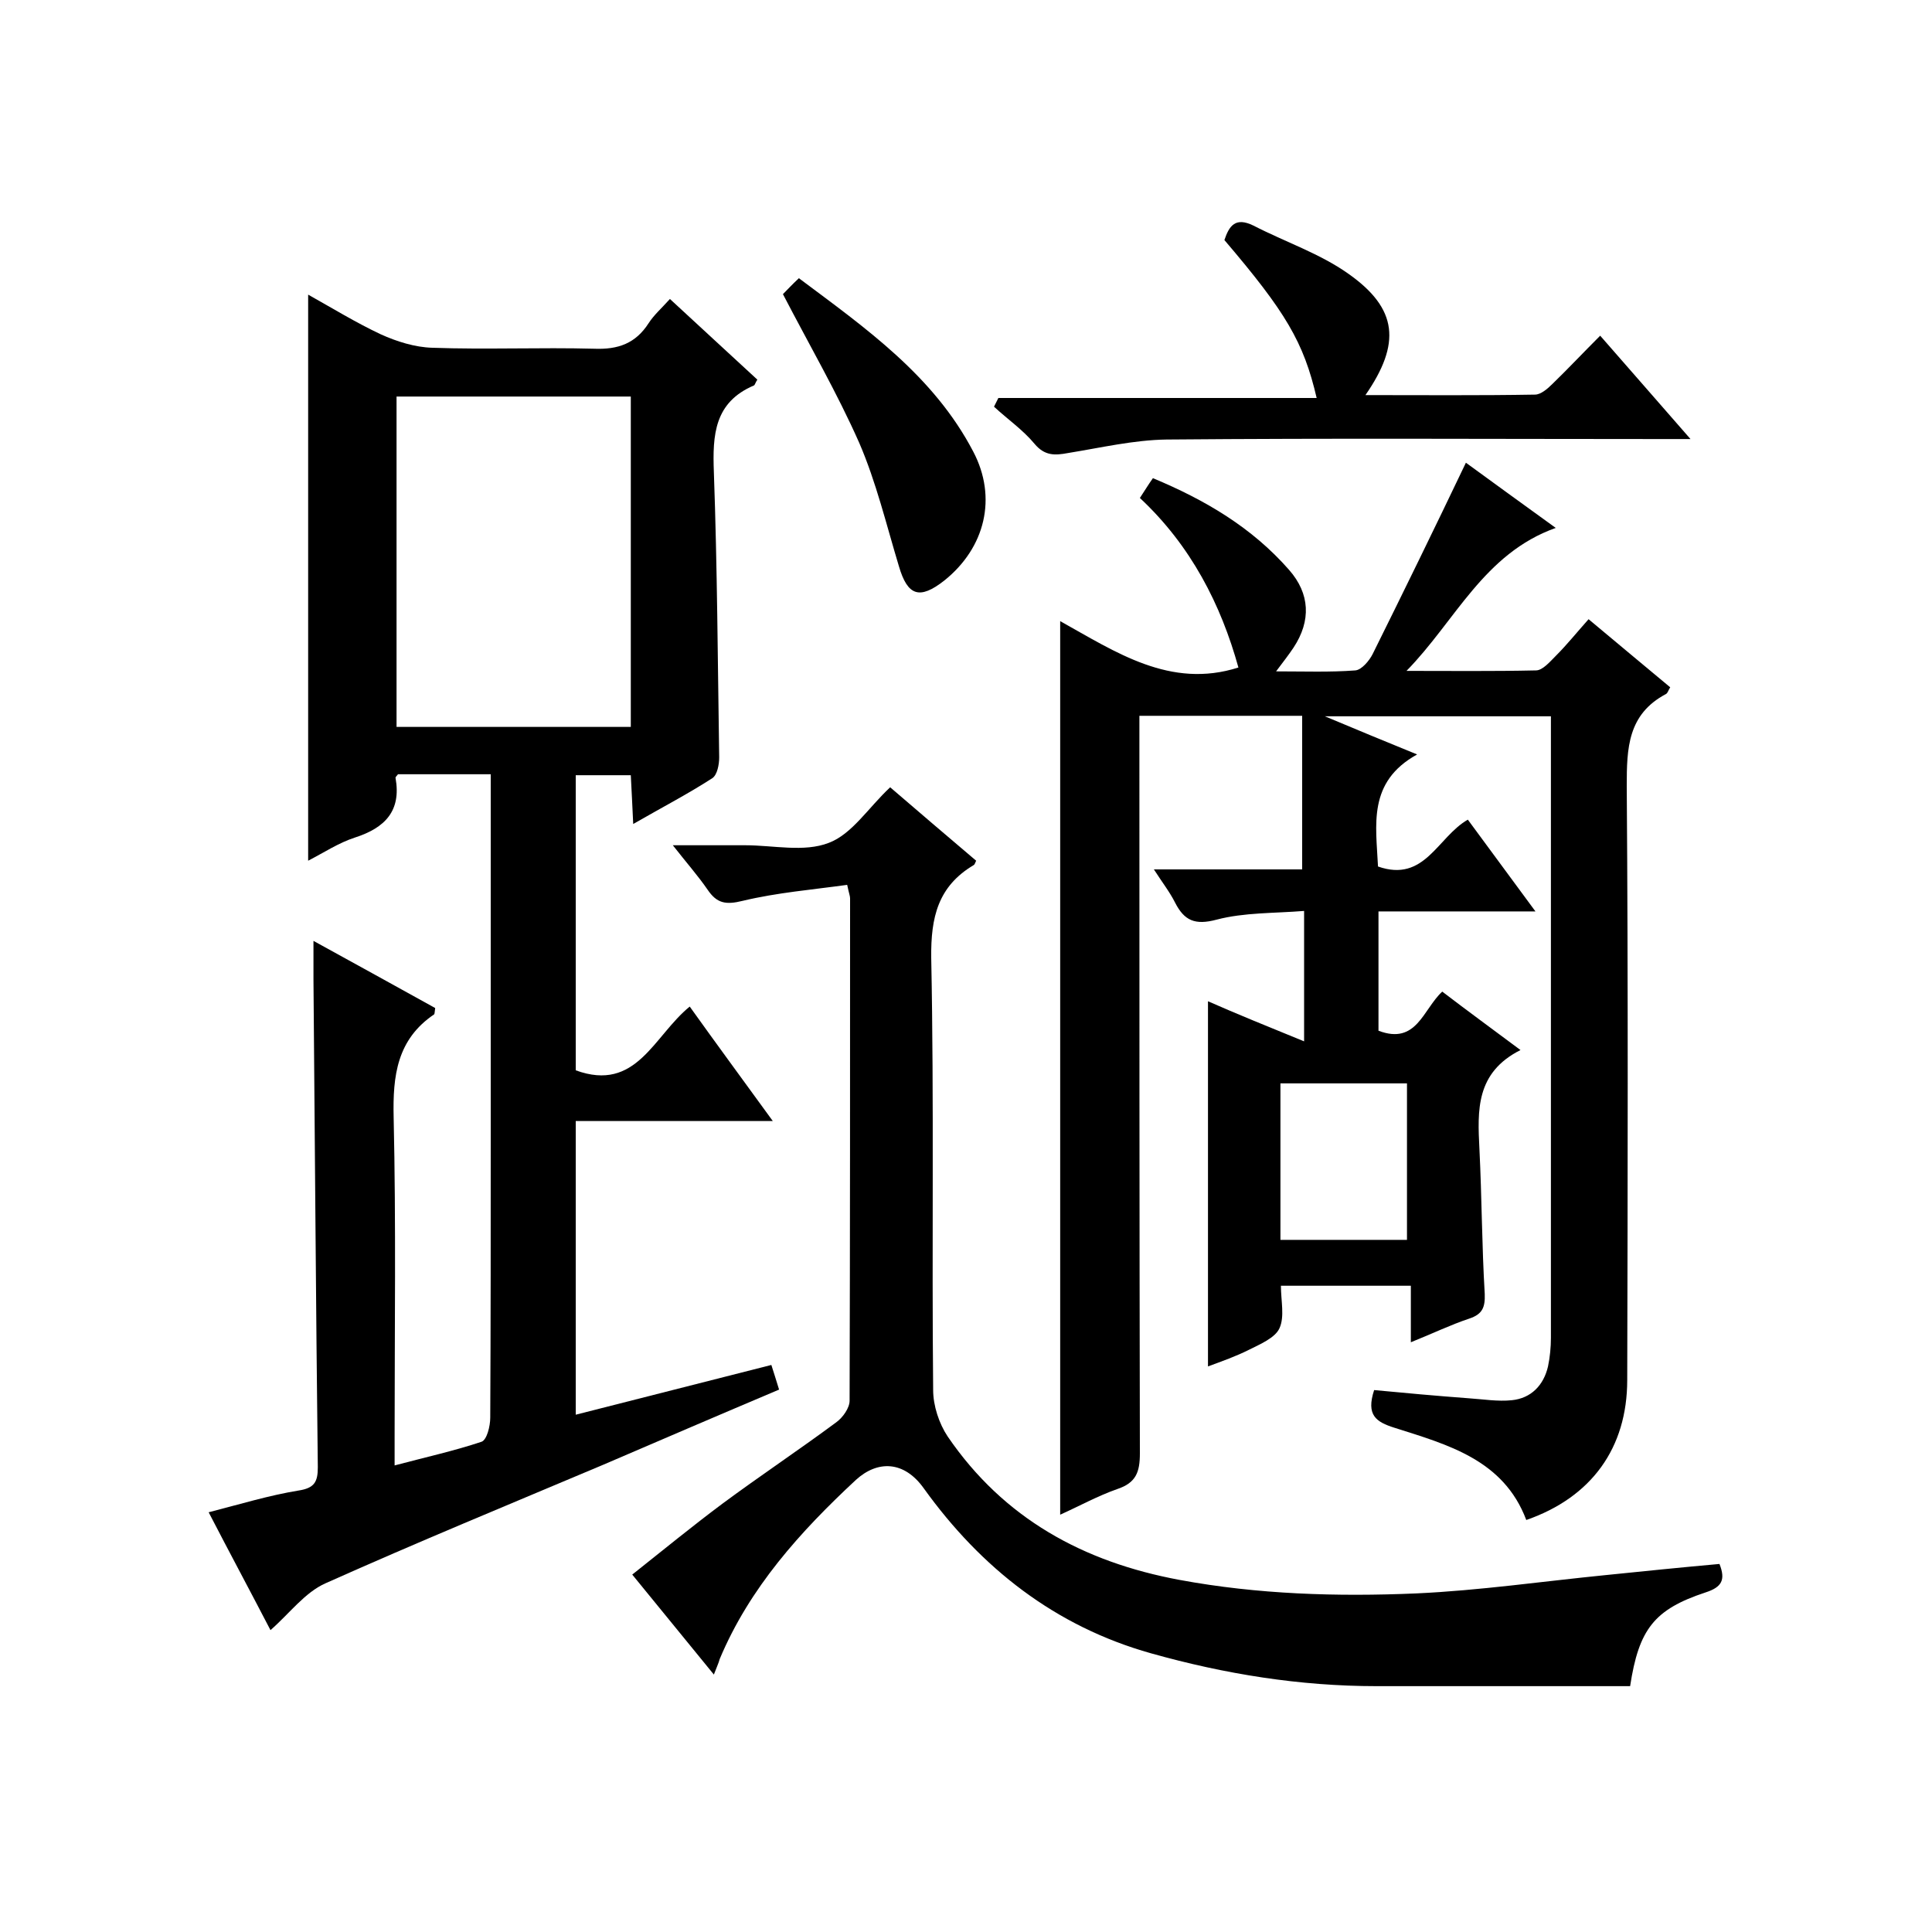
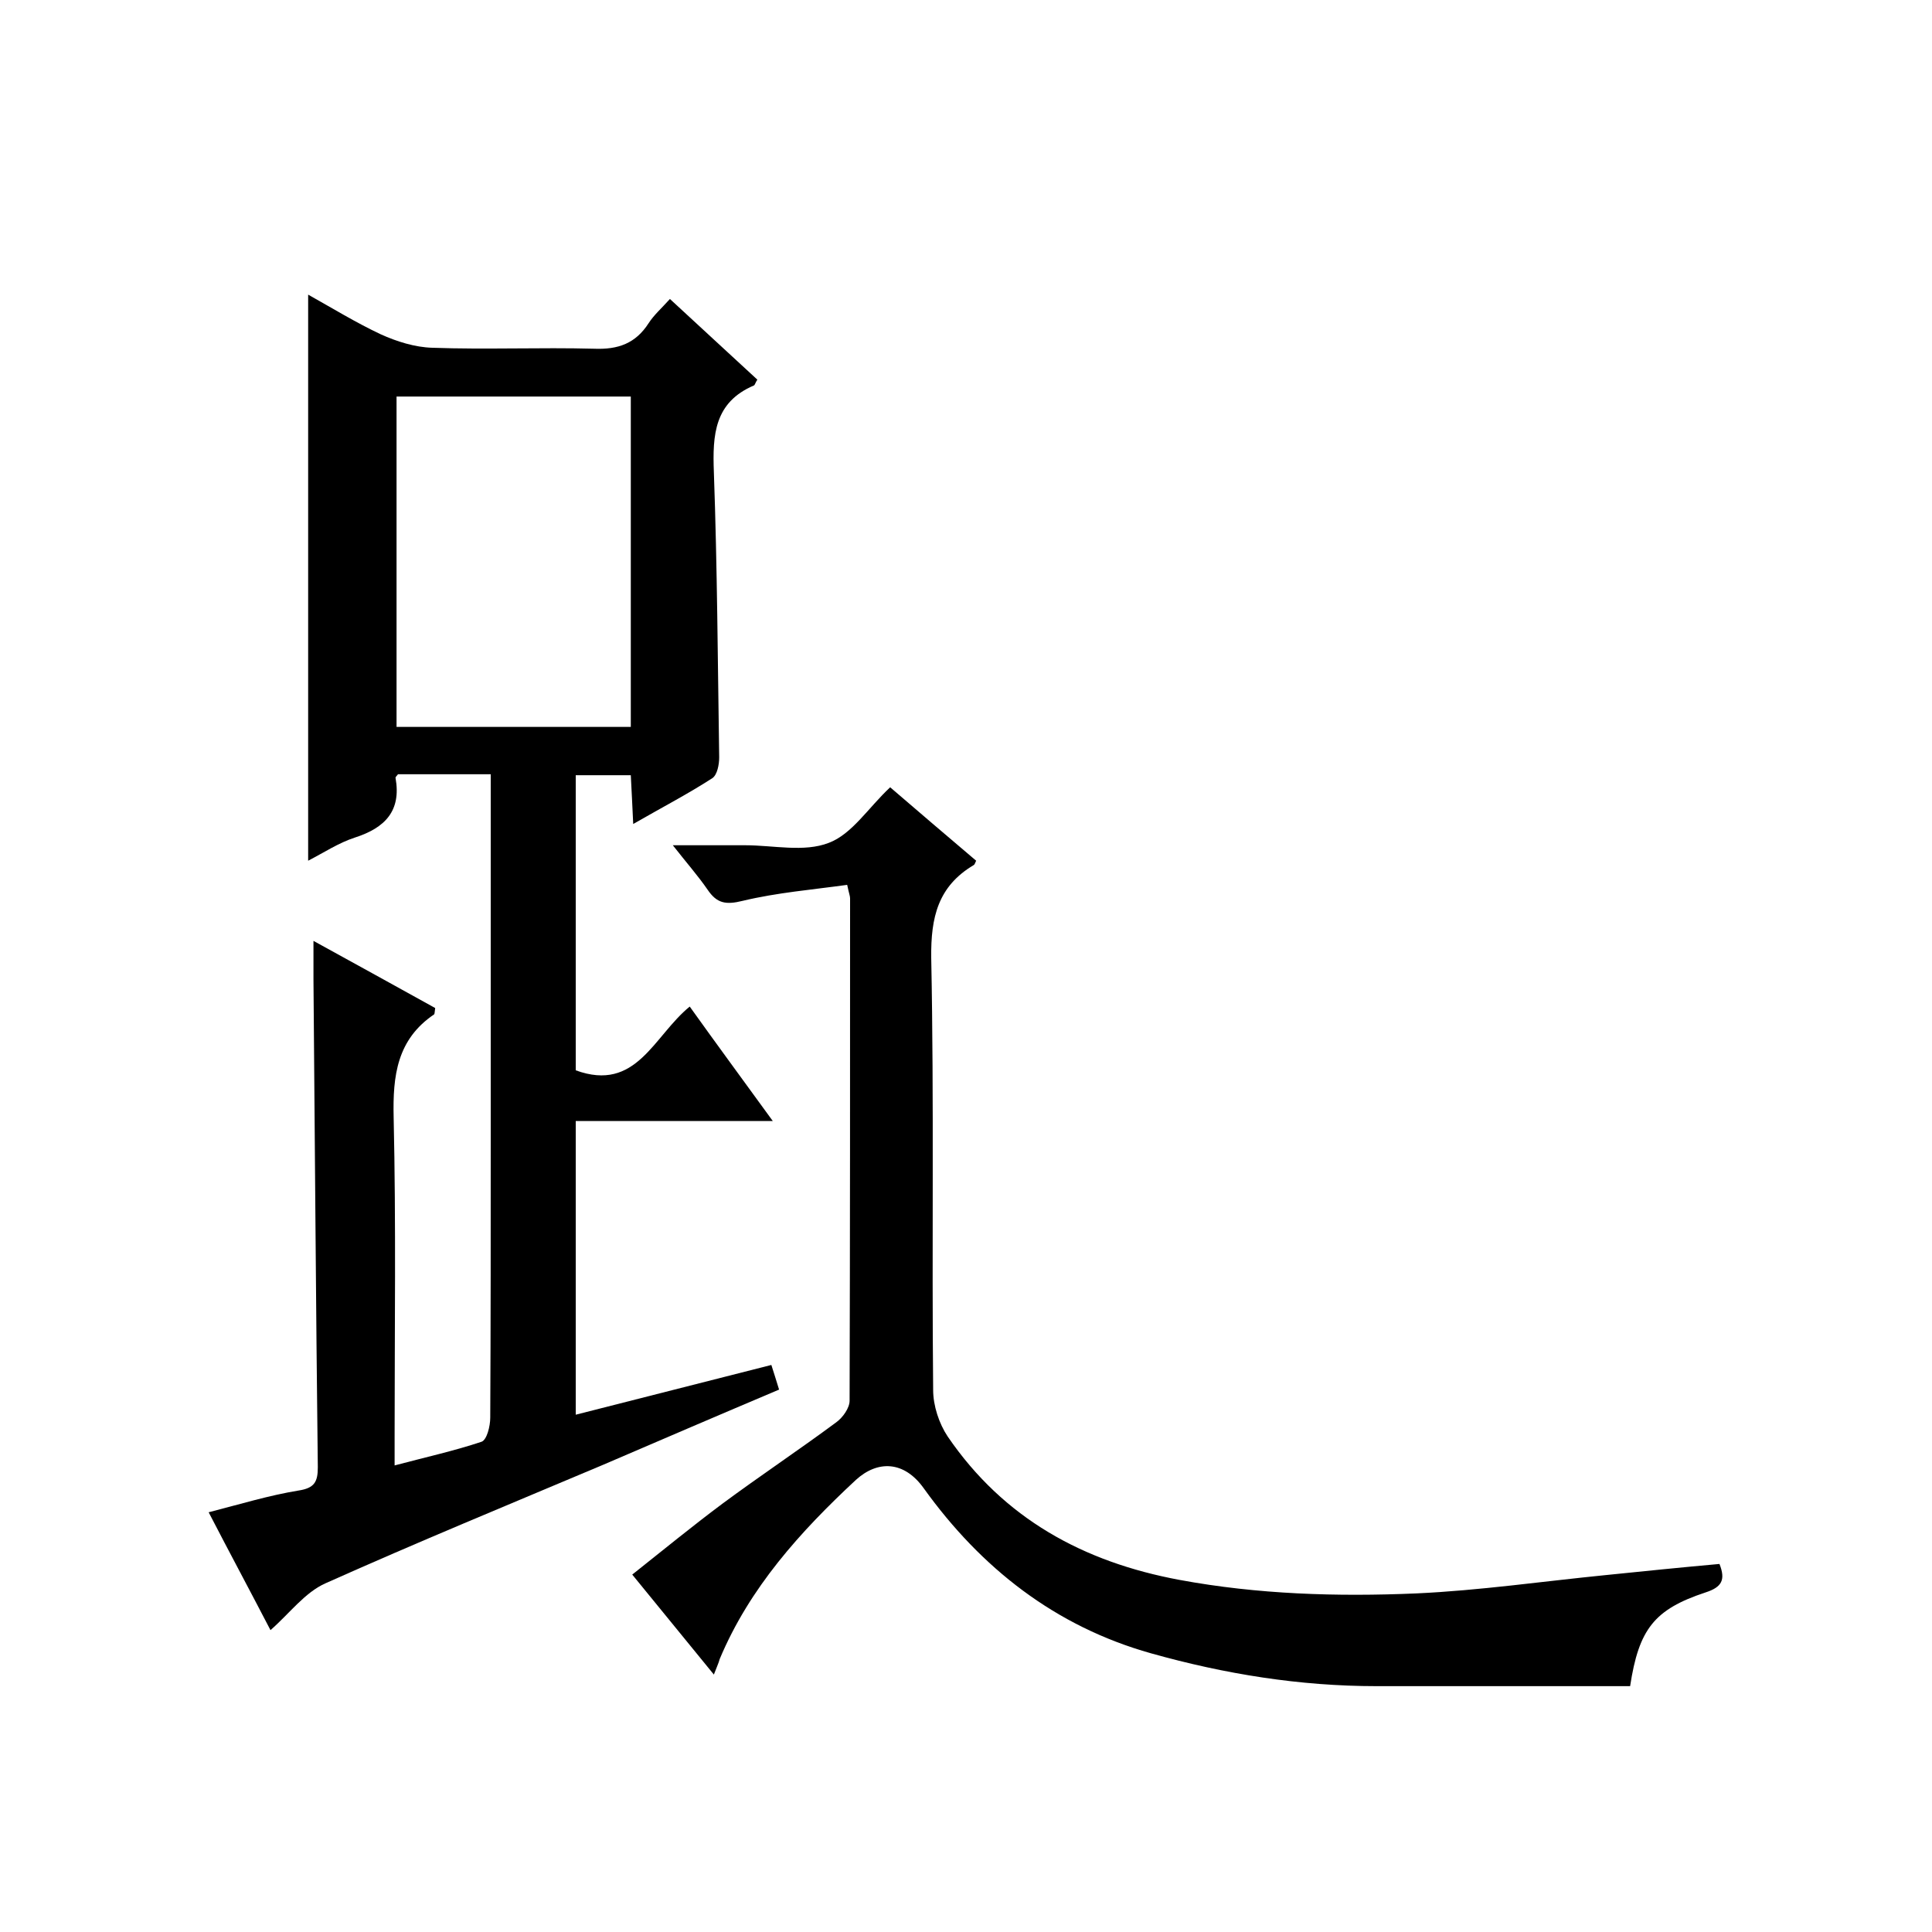
<svg xmlns="http://www.w3.org/2000/svg" enable-background="new 0 0 400 400" viewBox="0 0 400 400">
-   <path d="m270 215.6c0-10.1 0-18.1 0-27-6.2.5-12.4.3-18.1 1.8-4.5 1.2-6.7.2-8.6-3.5-1.1-2.2-2.6-4.1-4.4-6.9h30.7c0-10.9 0-21.3 0-31.8-11.5 0-22.3 0-33.7 0v6.1c0 48.9 0 97.7.1 146.6 0 3.9-.8 6.1-4.7 7.4-4 1.4-7.8 3.5-11.8 5.3 0-61.7 0-123 0-185 11.5 6.4 22.8 14.1 36.9 9.6-3.6-13-9.8-25.2-20.4-35.1 1-1.5 1.7-2.7 2.7-4.1 10.8 4.5 20.5 10.2 28.2 19 4.3 4.9 4.6 10.5.9 16.1-1 1.5-2.1 2.9-3.6 4.9 5.9 0 11.2.2 16.4-.2 1.3-.1 2.9-2 3.6-3.4 6.5-13.1 12.9-26.2 19.3-39.6 5.5 4 11.8 8.6 18.6 13.5-14.9 5.3-20.8 19.3-30.9 29.6 8.9 0 17.9.1 26.8-.1 1.4 0 2.9-1.8 4.2-3.1 2.2-2.2 4.2-4.7 6.7-7.5 5.7 4.8 11.3 9.4 16.9 14.1-.4.6-.5 1.2-.9 1.4-7.9 4.2-8.1 11.2-8.1 19 .3 41 .2 82 .1 123 0 14.1-7.4 24.3-20.9 29-4.7-12.5-16.3-15.6-27.3-19.1-3.8-1.2-5.9-2.6-4.2-7.8 6.3.6 12.9 1.2 19.6 1.7 3 .2 6 .7 8.9.4 4-.4 6.6-3.1 7.5-7 .4-1.9.6-4 .6-5.9 0-41.4 0-82.7 0-124.1 0-1.5 0-2.9 0-4.6-15.4 0-30.4 0-46.8 0 6.7 2.8 12.2 5.1 19.1 7.9-10.3 5.7-8.5 14.6-8.1 23.2 9.7 3.4 12.3-6.1 18.6-9.7 4.5 6.1 9 12.2 14 19-11.2 0-21.7 0-32.5 0v24.7c7.9 3 9.2-4.4 13.2-8.1 5.1 3.9 10.3 7.7 16.2 12.1-9.3 4.7-8.9 12.5-8.5 20.5.5 10 .5 20 1.1 30 .1 2.8-.5 4.2-3.2 5.1-3.9 1.3-7.6 3.1-12.1 4.9 0-4.1 0-7.8 0-11.7-9.2 0-17.8 0-26.9 0 0 3.1.8 6.4-.3 8.8-.9 2-4 3.3-6.4 4.5-2.6 1.3-5.4 2.3-8.4 3.4 0-25.4 0-50.6 0-75.6 5.9 2.6 12.3 5.2 19.9 8.3zm-4.9 41.1h26.2c0-11 0-21.7 0-32.4-8.9 0-17.5 0-26.2 0z" />
  <path d="m64.9 194.8c8.9 4.9 17.1 9.4 25.2 13.9-.1.7-.1 1.1-.2 1.3-7.7 5.2-8.6 12.7-8.4 21.3.5 22 .2 44 .2 66v6.1c6.4-1.7 12.3-3 18-4.9 1.1-.4 1.8-3.2 1.8-5 .1-19.7.1-39.3.1-59 0-22.8 0-45.7 0-68.5 0-1.8 0-3.6 0-5.7-6.7 0-13 0-19.2 0-.2.3-.6.6-.5.8 1.2 6.8-2.2 10.3-8.4 12.3-3.4 1.1-6.4 3.1-9.7 4.8 0-39.2 0-77.9 0-117.2 5 2.8 9.9 5.8 15 8.2 3.3 1.5 7.1 2.7 10.7 2.8 11.2.4 22.3-.1 33.5.2 5 .2 8.6-1.1 11.3-5.3 1.1-1.7 2.6-3 4.4-5 6.1 5.6 12.1 11.2 18.1 16.7-.4.6-.5 1.1-.7 1.2-8.2 3.5-8.6 10.2-8.3 18 .7 19.6.8 39.3 1.1 59 0 1.5-.4 3.6-1.4 4.3-5.1 3.3-10.5 6.1-16.4 9.5-.2-3.7-.3-6.8-.5-10.1-3.8 0-7.4 0-11.4 0v61.1c12.6 4.6 16.1-7.1 23.6-13.2 5.5 7.7 11.1 15.3 17.2 23.7-14 0-27.2 0-40.8 0v60.8c13.4-3.4 26.8-6.8 40.5-10.3.5 1.6 1 3.1 1.6 5.1-12.3 5.2-24.4 10.4-36.5 15.6-19.2 8.1-38.4 16-57.4 24.5-4.3 1.9-7.5 6.3-11.4 9.7-4.1-7.9-8.4-15.9-12.8-24.4 6.6-1.7 12.5-3.5 18.6-4.5 3.3-.5 4-1.8 4-4.8-.4-33.7-.6-67.3-.9-101 0-2.6 0-5 0-8zm17.2-112.7v68.4h48.5c0-23 0-45.6 0-68.4-16.2 0-32.1 0-48.5 0z" />
  <path d="m147.8 346.7c-5.7-7-11.1-13.6-16.9-20.7 6.3-5 12.4-10 18.7-14.7 7.7-5.7 15.8-11.1 23.5-16.8 1.4-1 2.8-3 2.8-4.5.1-34.7.1-69.3.1-104 0-.5-.2-.9-.6-2.8-7.2 1-14.5 1.6-21.6 3.3-3.6.9-5.4.5-7.3-2.3-2-2.9-4.3-5.5-7.2-9.2h15c5.8 0 12.2 1.5 17.3-.5 4.8-1.8 8.2-7.3 12.7-11.5 5.8 5 11.8 10.1 17.8 15.2-.2.4-.3.8-.5.9-7.4 4.4-8.9 10.8-8.8 19.2.6 29.8.1 59.7.4 89.5 0 3.2 1.2 6.9 3 9.6 11.6 17 28.1 26 48 29.7 16.2 3 32.6 3.5 49 2.8 13.1-.6 26.2-2.5 39.3-3.8 7.8-.8 15.7-1.6 23.5-2.3 1.3 3.3.5 4.8-2.9 5.9-10.6 3.5-13.8 7.6-15.6 19.4-17.4 0-35 0-52.5 0-15.9 0-31.4-2.5-46.7-6.8-19.9-5.6-35.2-17.7-47-34.1-4.1-5.8-9.6-5.9-14.1-1.8-11.5 10.7-22 22.3-28.2 37.1-.2.8-.6 1.6-1.2 3.2z" />
-   <path d="m206.7 82.4h65.9c-2.7-11.6-6.4-17.8-19.1-32.7 1-3 2.3-4.8 6-3 6.6 3.4 13.8 5.8 19.7 10 10.2 7.2 10.9 14.4 3.5 25.1 11.9 0 23.5.1 35.1-.1 1.2 0 2.6-1.2 3.6-2.2 3.2-3.1 6.3-6.4 9.9-10 6.1 7 12 13.7 18.7 21.4-2.7 0-4.4 0-6.1 0-34.1 0-68.3-.2-102.4.1-6.8.1-13.6 1.7-20.4 2.8-2.7.5-4.8.6-6.9-1.9-2.4-2.9-5.6-5.1-8.4-7.7.3-.6.6-1.2.9-1.8z" />
-   <path d="m162.1 60.9c.8-.8 1.8-1.9 3.3-3.3 13.9 10.4 27.9 20.2 36.1 35.9 5 9.5 2.5 19.9-6 26.7-5.1 4-7.6 3.2-9.4-3-2.6-8.6-4.7-17.4-8.2-25.5-4.6-10.4-10.3-20.2-15.8-30.8z" />
</svg>